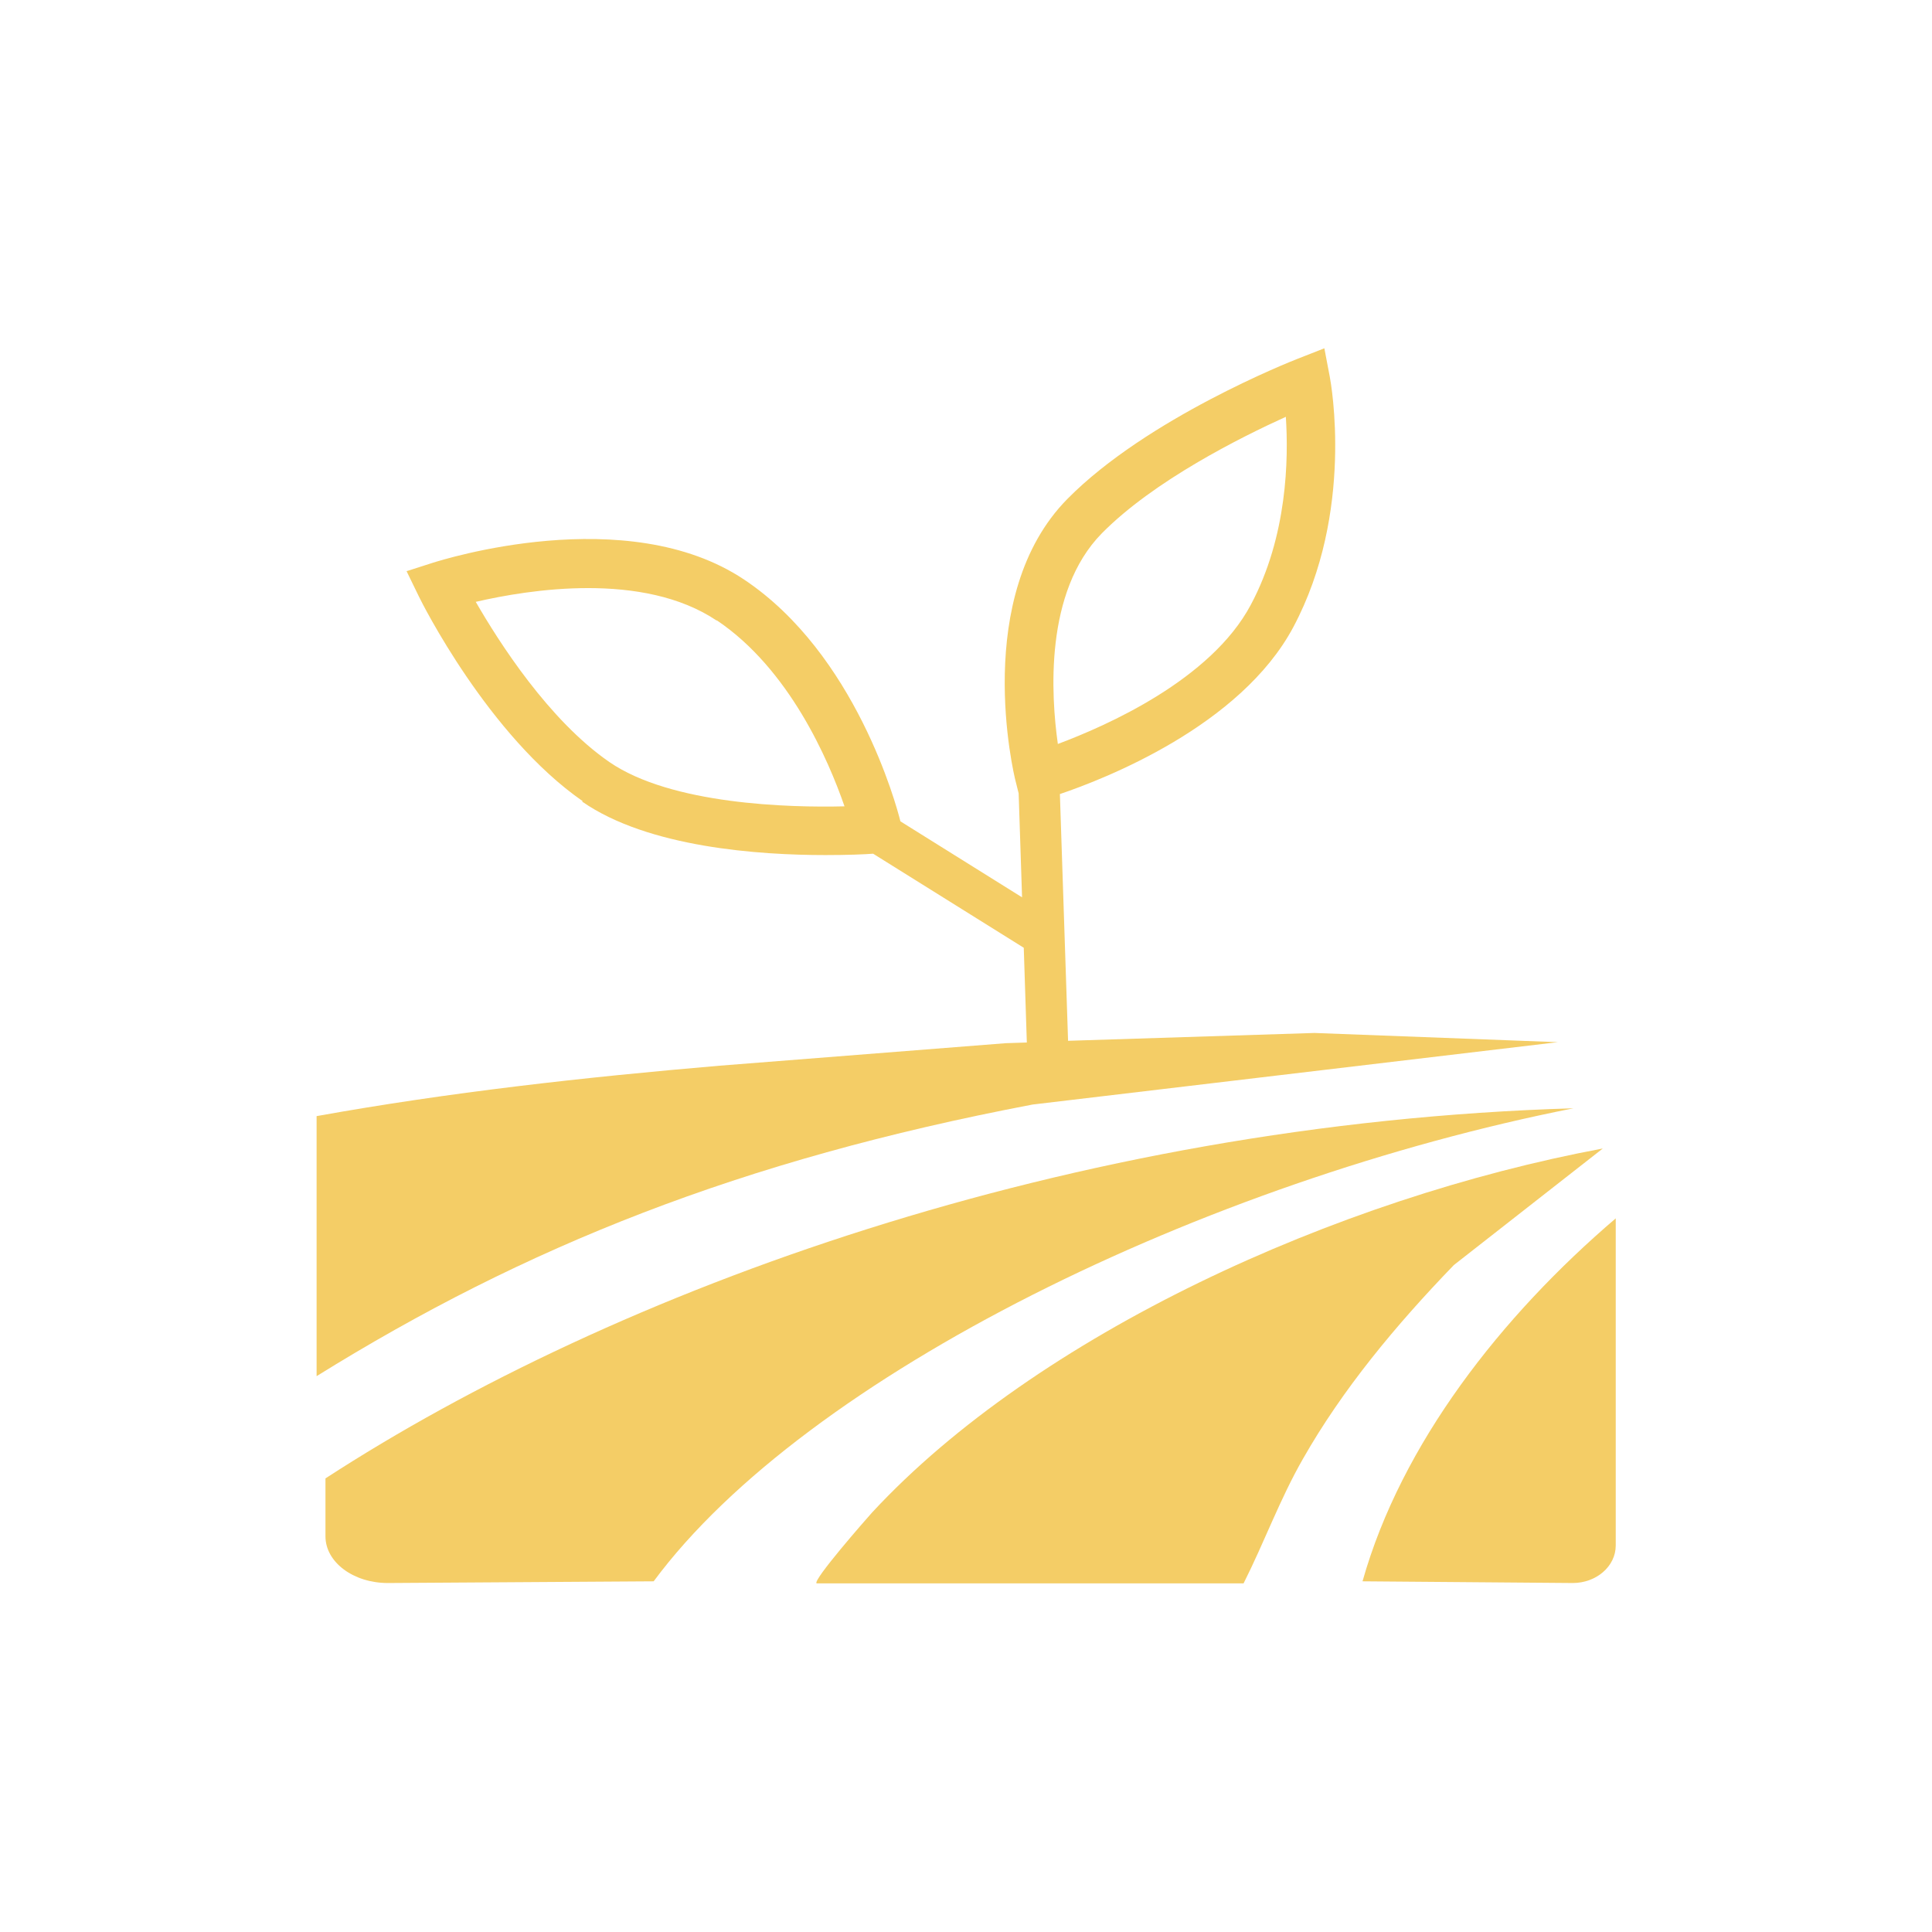
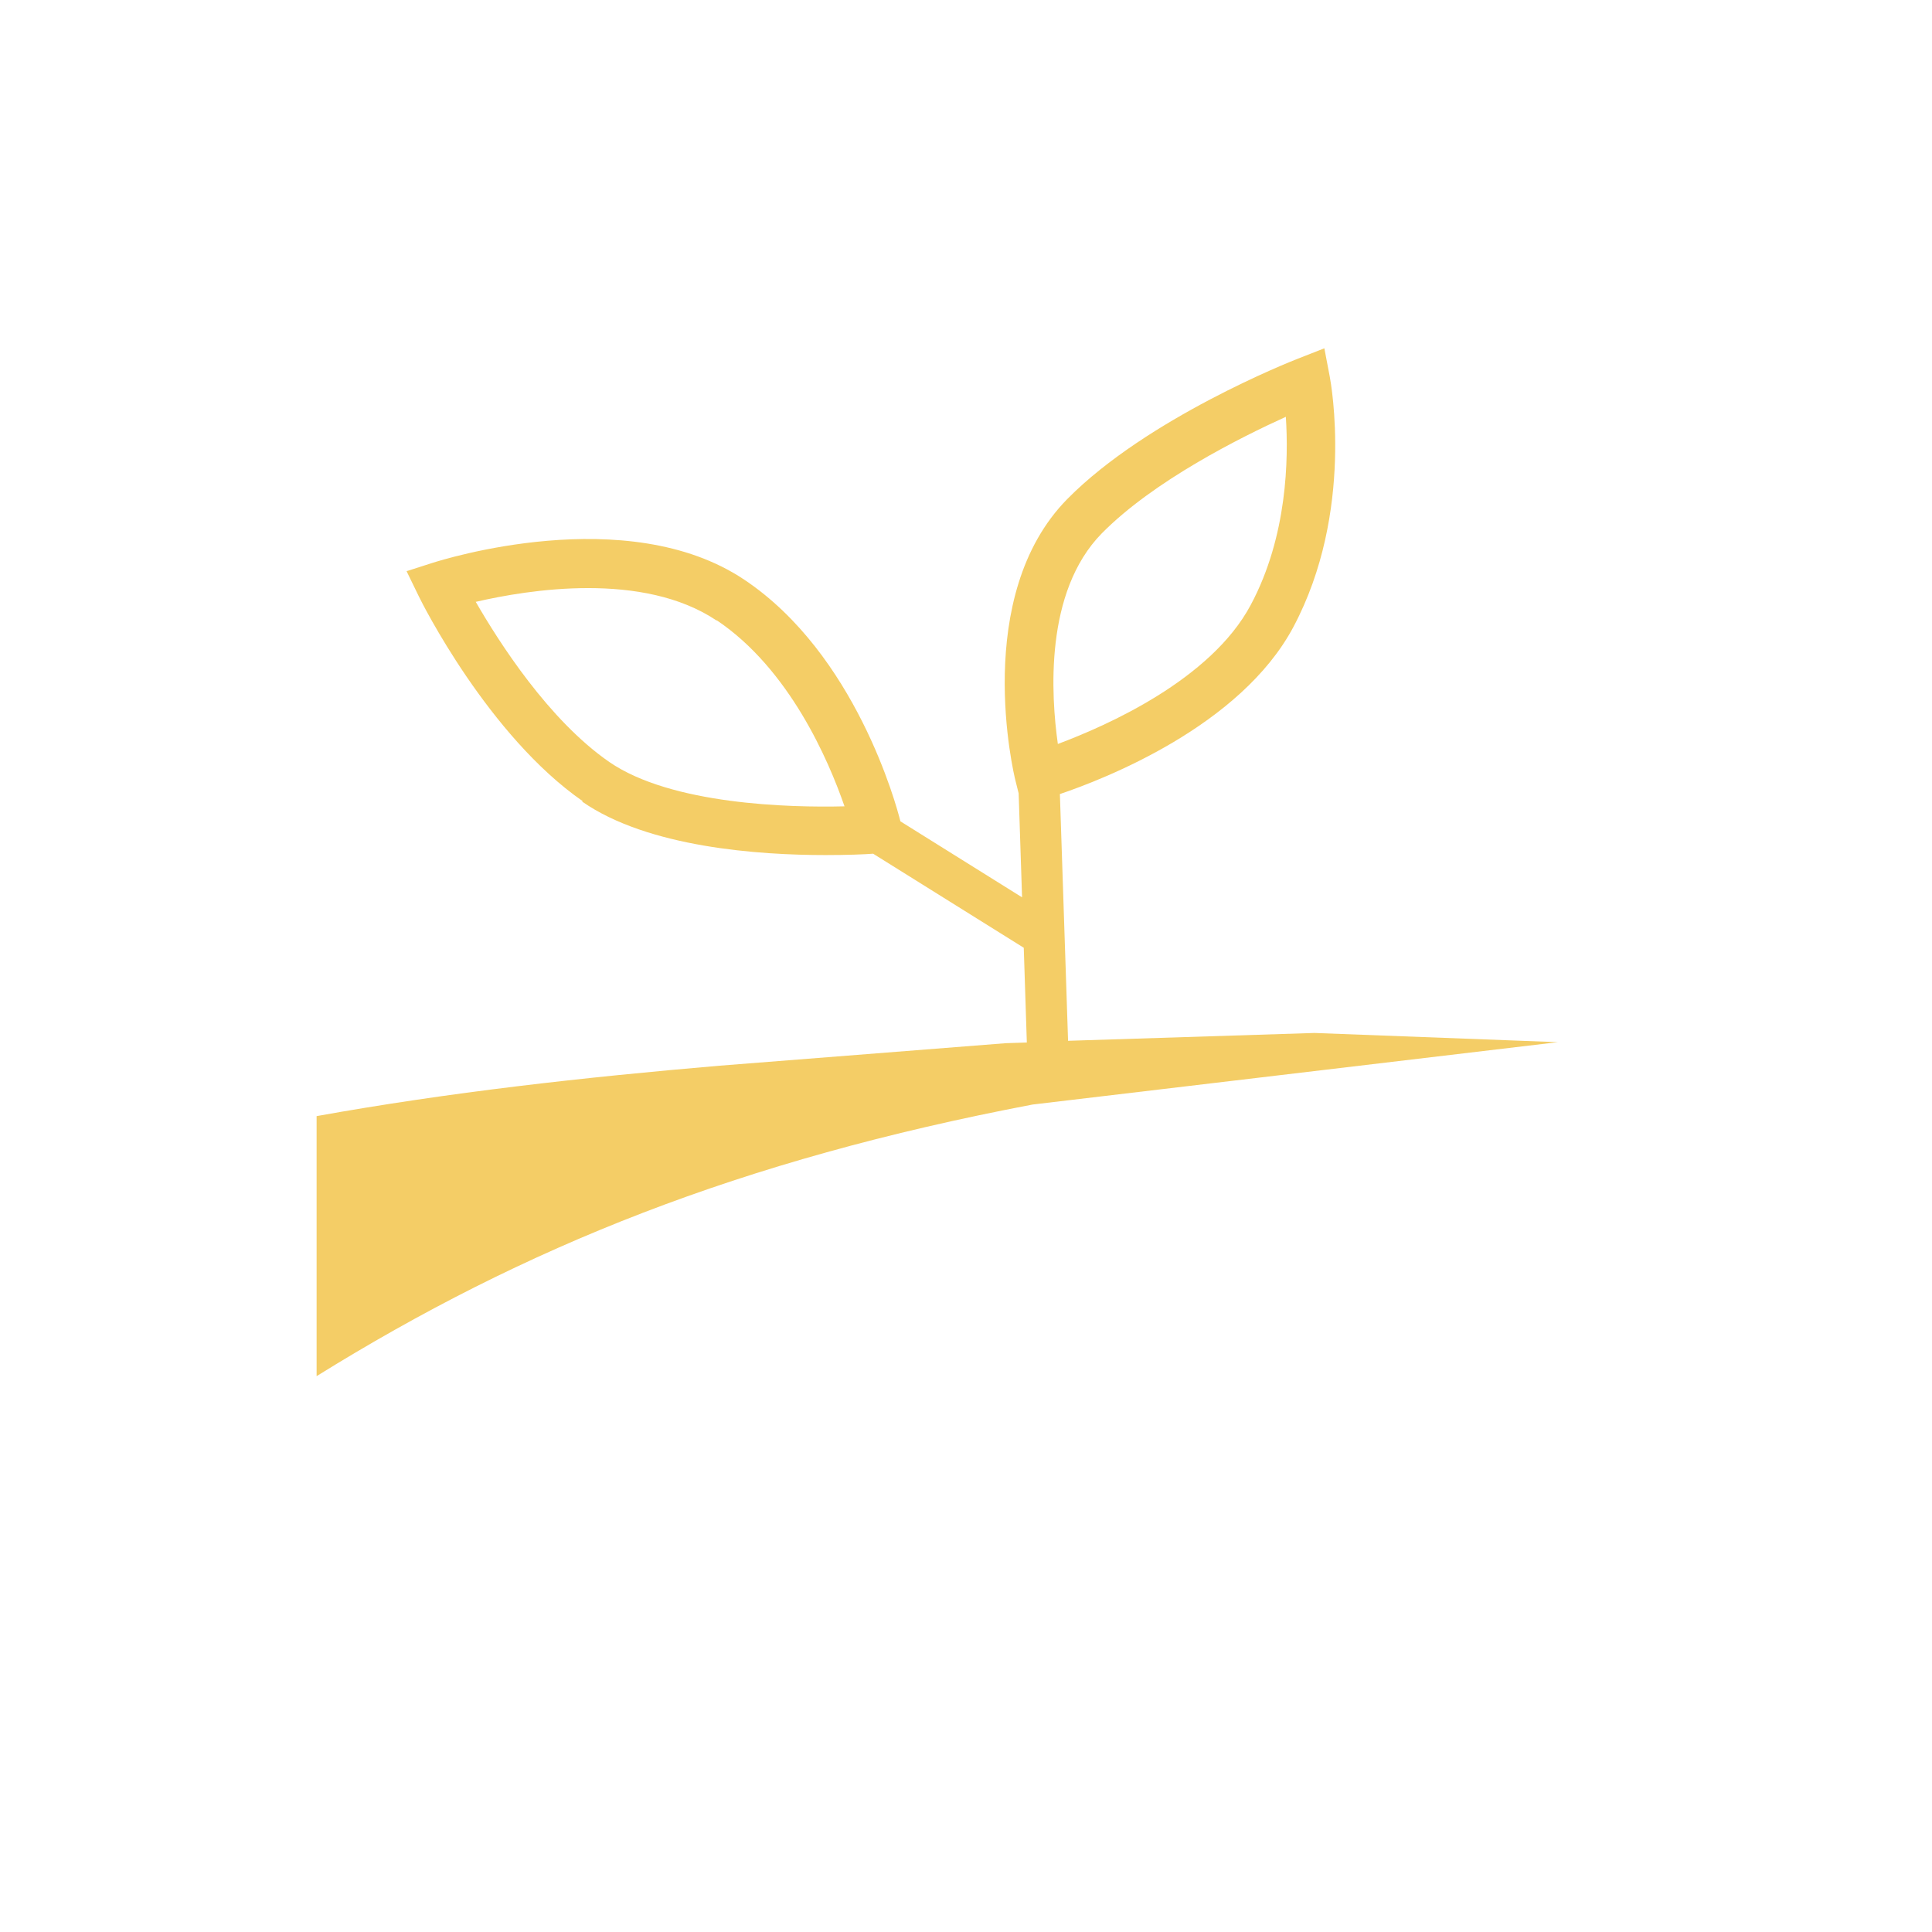
<svg xmlns="http://www.w3.org/2000/svg" id="Ebene_1" version="1.1" viewBox="0 0 56.69 56.69">
-   <rect x="0" width="56.69" height="56.69" fill="#ffffff" />
  <g>
-     <path d="M9.55,45.08c0,.76.82,1.37,1.83,1.37l7.8-.05c4.48-6.05,16.17-11.74,26.99-13.88-14.82.44-28.17,5.37-36.62,10.86v1.7Z" fill="#f4cd66" />
-     <path d="M39.98,46.4l6.17.05c.69,0,1.26-.49,1.26-1.1v-9.6c-3.36,2.87-6.29,6.61-7.43,10.65Z" fill="#f4cd66" />
-     <path d="M25.59,44.38c-.18.2-1.75,1.99-1.63,2.08h12.53c.61-1.21,1.06-2.46,1.74-3.65,1.16-2.04,2.72-3.92,4.43-5.69l4.37-3.42c-7.83,1.46-16.61,5.47-21.44,10.68Z" fill="#f4cd66" />
    <path d="M17.08,23.52c1.94,1.35,5.2,1.57,7.14,1.57.65,0,1.14-.02,1.4-.04l4.42,2.76.09,2.78-.62.02-8.39.66c-3.98.34-7.94.78-11.83,1.48v7.63c6.1-3.79,12.44-6.34,21.01-7.97l15.41-1.83-7.14-.27-7.23.23-.24-7.24c1.3-.44,5.3-1.99,6.85-4.9,1.8-3.38,1.1-7.18,1.07-7.34l-.16-.84-.79.31c-.18.07-4.41,1.74-6.75,4.11-2.81,2.85-1.58,8.06-1.52,8.28l.09.36.1,3.05-3.57-2.23c-.12-.49-1.32-4.91-4.58-7.09-3.45-2.31-8.9-.57-9.13-.5l-.78.25.36.74c.08.17,2.04,4.09,4.81,6.01ZM32.33,15.65c1.53-1.55,4.08-2.82,5.4-3.42.08,1.22.05,3.5-1.03,5.52-1.17,2.2-4.24,3.55-5.66,4.08-.2-1.42-.4-4.46,1.29-6.18ZM21.03,18.2c2.13,1.43,3.28,4.1,3.75,5.46-1.62.04-5.08-.05-6.9-1.3-1.78-1.23-3.24-3.52-3.92-4.7,1.55-.36,4.91-.9,7.07.55Z" fill="#f4cd66" />
  </g>
</svg>